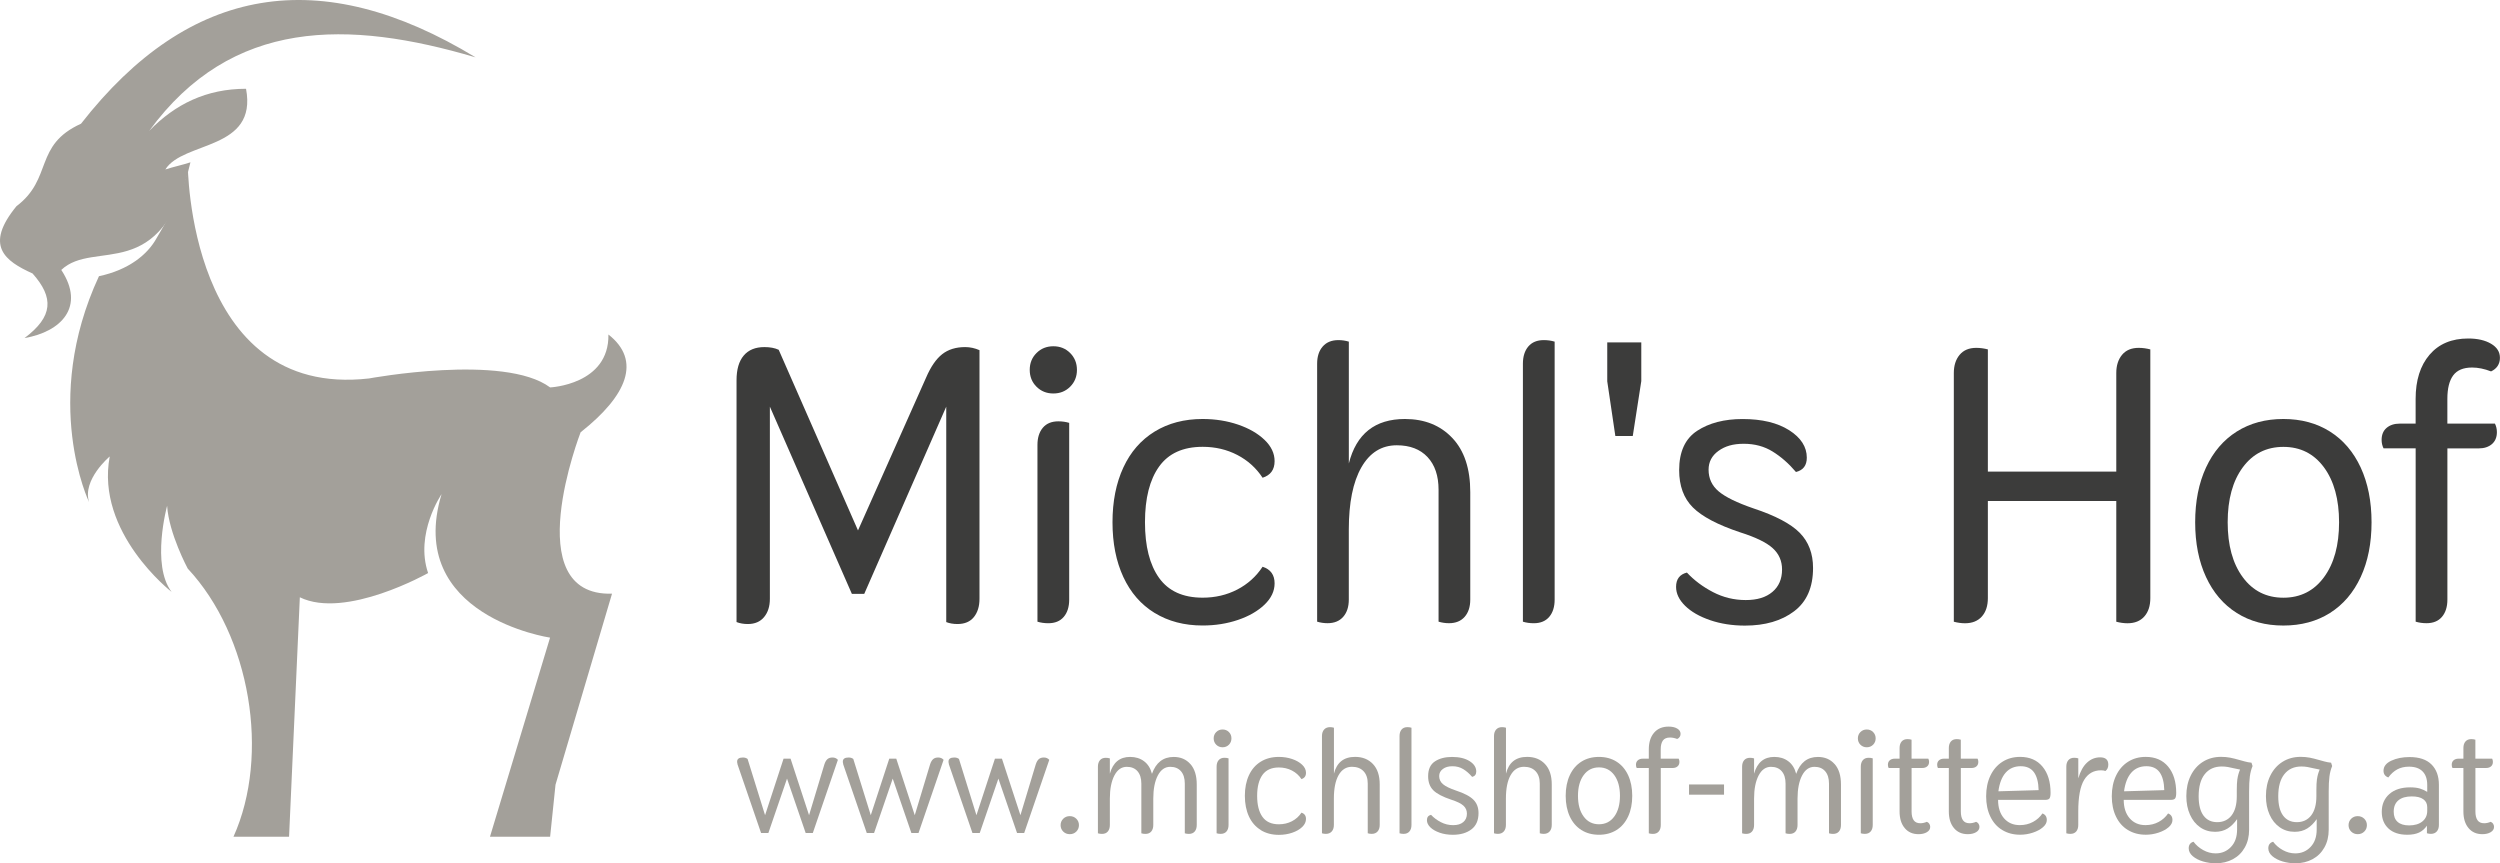
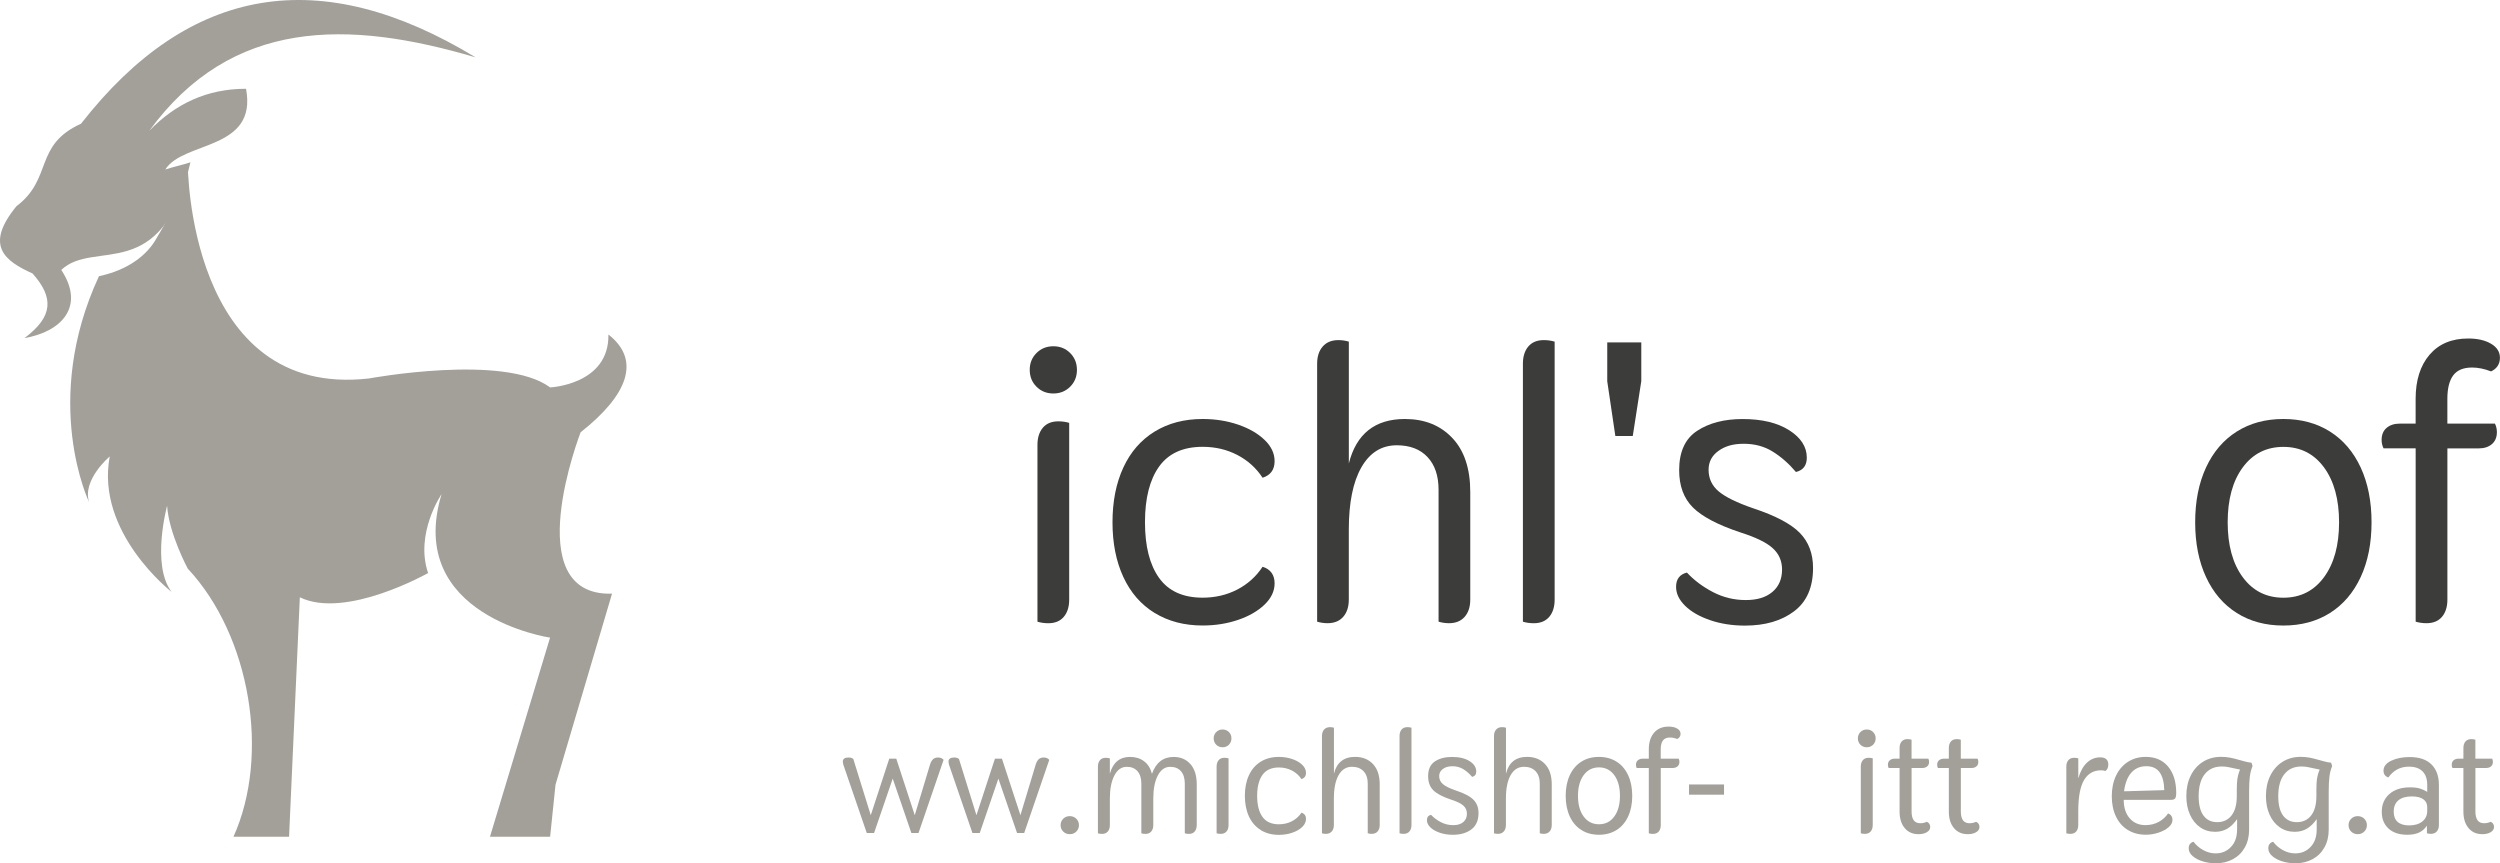
<svg xmlns="http://www.w3.org/2000/svg" id="Ebene_1" viewBox="0 0 812.18 280.47">
  <defs>
    <style>.cls-1,.cls-2{fill:#a3a09a;}.cls-3{fill:#3c3c3b;}.cls-2{fill-rule:evenodd;}</style>
  </defs>
-   <path class="cls-1" d="m239.61,248.27c-.1-.35-.14-.63-.14-.85,0-.88.63-1.33,1.89-1.33.6,0,1.1.16,1.51.47l5.68,18.28,6.01-18.38h2.27l6.01,18.38,4.97-16.48c.25-.79.58-1.36.99-1.73.41-.36.96-.54,1.66-.54s1.31.25,1.75.76l-8.15,23.77h-2.32l-6.06-17.67-6.06,17.67h-2.37l-7.67-22.35Z" />
  <path class="cls-1" d="m273.95,248.27c-.1-.35-.14-.63-.14-.85,0-.88.63-1.33,1.89-1.33.6,0,1.1.16,1.51.47l5.68,18.28,6.01-18.38h2.27l6.01,18.38,4.97-16.48c.25-.79.58-1.36.99-1.73.41-.36.96-.54,1.66-.54s1.31.25,1.75.76l-8.15,23.77h-2.32l-6.06-17.67-6.06,17.67h-2.37l-7.67-22.35Z" />
  <path class="cls-1" d="m308.28,248.27c-.1-.35-.14-.63-.14-.85,0-.88.63-1.33,1.89-1.33.6,0,1.1.16,1.51.47l5.68,18.28,6.01-18.38h2.27l6.01,18.38,4.97-16.48c.25-.79.58-1.36.99-1.73.41-.36.96-.54,1.66-.54s1.31.25,1.75.76l-8.15,23.77h-2.32l-6.06-17.67-6.06,17.67h-2.37l-7.67-22.35Z" />
  <path class="cls-1" d="m345.41,270.15c-.57-.57-.85-1.26-.85-2.08s.29-1.52.85-2.08c.57-.57,1.28-.85,2.13-.85s1.56.29,2.13.85c.57.57.85,1.26.85,2.08s-.29,1.51-.85,2.08c-.57.57-1.28.85-2.13.85s-1.56-.29-2.13-.85Z" />
  <path class="cls-1" d="m386.73,248.22c1.37,1.55,2.06,3.76,2.06,6.63v13.17c0,.88-.22,1.59-.66,2.11-.44.52-1.07.78-1.89.78-.47,0-.92-.06-1.33-.19v-16.15c0-1.71-.41-3.04-1.23-4s-1.99-1.45-3.51-1.45c-1.7,0-3.05.94-4.03,2.82s-1.47,4.38-1.47,7.51v8.57c0,.88-.22,1.59-.66,2.11-.44.52-1.07.78-1.89.78-.47,0-.92-.06-1.33-.19v-16.15c0-1.71-.41-3.04-1.23-4s-1.99-1.45-3.5-1.45c-1.71,0-3.05.94-4.03,2.82-.98,1.88-1.47,4.38-1.47,7.51v8.57c0,.88-.22,1.59-.66,2.11-.44.52-1.07.78-1.89.78-.47,0-.92-.06-1.33-.19v-21.64c0-.88.22-1.59.66-2.11.44-.52,1.07-.78,1.89-.78.47,0,.92.06,1.33.19v4.97c1.01-3.63,3.2-5.45,6.58-5.45,1.77,0,3.28.47,4.52,1.4,1.25.93,2.11,2.3,2.58,4.1,1.29-3.66,3.65-5.49,7.06-5.49,2.24,0,4.05.77,5.42,2.32Z" />
  <path class="cls-1" d="m395.12,241.94c-.55-.55-.83-1.24-.83-2.06s.28-1.51.83-2.06c.55-.55,1.24-.83,2.06-.83s1.51.28,2.06.83c.55.55.82,1.24.82,2.06s-.28,1.51-.82,2.06c-.55.55-1.24.83-2.06.83s-1.51-.28-2.06-.83Zm.12,28.77v-21.64c0-.88.22-1.59.66-2.11.44-.52,1.07-.78,1.89-.78.47,0,.91.06,1.33.19v21.64c0,.88-.22,1.59-.66,2.11s-1.08.78-1.89.78c-.48,0-.92-.06-1.33-.19Z" />
  <path class="cls-1" d="m409.59,269.65c-1.68-1.03-2.95-2.49-3.84-4.4-.88-1.91-1.33-4.15-1.33-6.7s.44-4.79,1.33-6.7c.89-1.91,2.16-3.38,3.84-4.41,1.67-1.03,3.63-1.54,5.87-1.54,1.55,0,2.99.23,4.34.69,1.34.46,2.42,1.08,3.25,1.87.82.79,1.23,1.66,1.23,2.61,0,1.04-.49,1.72-1.47,2.04-.79-1.2-1.82-2.13-3.1-2.79s-2.69-.99-4.24-.99c-2.4,0-4.17.81-5.33,2.41-1.15,1.61-1.73,3.88-1.73,6.82s.57,5.21,1.73,6.82,2.93,2.41,5.33,2.41c1.55,0,2.96-.33,4.24-.99s2.31-1.59,3.1-2.79c.98.32,1.47.99,1.47,2.04,0,.95-.41,1.82-1.23,2.61-.82.79-1.9,1.41-3.25,1.87-1.34.46-2.79.69-4.34.69-2.24,0-4.2-.51-5.87-1.54Z" />
  <path class="cls-1" d="m429.47,270.71v-31.59c0-.88.23-1.59.69-2.11.46-.52,1.1-.78,1.92-.78.44,0,.87.06,1.28.19v14.92c.91-3.63,3.2-5.45,6.87-5.45,2.4,0,4.33.77,5.8,2.32,1.47,1.55,2.2,3.76,2.2,6.63v13.17c0,.88-.23,1.59-.69,2.11s-1.1.78-1.92.78c-.44,0-.87-.06-1.28-.19v-16.15c0-1.71-.45-3.04-1.35-4-.9-.96-2.16-1.45-3.77-1.45-1.87,0-3.31.9-4.34,2.7s-1.54,4.34-1.54,7.63v8.57c0,.88-.23,1.59-.69,2.11-.46.52-1.1.78-1.92.78-.44,0-.87-.06-1.28-.19Z" />
  <path class="cls-1" d="m454.67,270.71v-31.59c0-.88.22-1.59.66-2.11.44-.52,1.07-.78,1.89-.78.47,0,.92.06,1.33.19v31.59c0,.88-.22,1.59-.67,2.11-.44.52-1.07.78-1.89.78-.47,0-.92-.06-1.33-.19Z" />
  <path class="cls-1" d="m467.74,270.53c-1.29-.44-2.31-1.03-3.06-1.75-.74-.73-1.11-1.5-1.11-2.32,0-.95.44-1.53,1.33-1.75.88.95,1.95,1.74,3.2,2.39s2.58.97,4,.97,2.48-.33,3.27-.99,1.19-1.58,1.19-2.75c0-1.04-.38-1.91-1.14-2.6-.76-.69-2.09-1.34-3.98-1.94-2.74-.92-4.68-1.93-5.8-3.05-1.12-1.12-1.68-2.64-1.68-4.57,0-2.24.73-3.84,2.2-4.81s3.32-1.45,5.57-1.45c2.37,0,4.27.46,5.71,1.37s2.15,2.04,2.15,3.36c0,.95-.44,1.53-1.33,1.75-.89-1.04-1.84-1.88-2.87-2.51-1.03-.63-2.2-.95-3.53-.95s-2.3.29-3.1.88-1.21,1.35-1.21,2.3c0,1.07.41,1.96,1.23,2.65.82.7,2.24,1.39,4.26,2.08,2.68.88,4.57,1.88,5.66,2.99,1.09,1.1,1.63,2.54,1.63,4.31,0,2.37-.77,4.14-2.32,5.31-1.55,1.17-3.55,1.75-6.01,1.75-1.55,0-2.97-.22-4.26-.66Z" />
  <path class="cls-1" d="m485.36,270.71v-31.59c0-.88.23-1.59.69-2.11.46-.52,1.1-.78,1.92-.78.44,0,.87.06,1.28.19v14.92c.91-3.63,3.2-5.45,6.87-5.45,2.4,0,4.33.77,5.8,2.32,1.47,1.55,2.2,3.76,2.2,6.63v13.17c0,.88-.23,1.59-.69,2.11s-1.1.78-1.92.78c-.44,0-.87-.06-1.28-.19v-16.15c0-1.71-.45-3.04-1.35-4-.9-.96-2.16-1.45-3.77-1.45-1.87,0-3.31.9-4.34,2.7s-1.54,4.34-1.54,7.63v8.57c0,.88-.23,1.59-.69,2.11-.46.52-1.1.78-1.92.78-.44,0-.87-.06-1.28-.19Z" />
  <path class="cls-1" d="m513.75,269.65c-1.63-1.03-2.88-2.49-3.77-4.4-.88-1.91-1.33-4.15-1.33-6.7s.44-4.79,1.33-6.7c.89-1.91,2.14-3.38,3.77-4.41,1.63-1.03,3.53-1.54,5.71-1.54s4.08.51,5.71,1.54c1.63,1.03,2.88,2.5,3.77,4.41.88,1.91,1.33,4.14,1.33,6.7s-.44,4.79-1.33,6.7c-.89,1.91-2.14,3.38-3.77,4.4s-3.53,1.54-5.71,1.54-4.08-.51-5.71-1.54Zm10.68-4.38c1.23-1.67,1.85-3.91,1.85-6.73s-.62-5.05-1.85-6.73c-1.23-1.67-2.89-2.51-4.97-2.51s-3.74.84-4.97,2.51c-1.23,1.67-1.85,3.92-1.85,6.73s.61,5.05,1.85,6.73c1.23,1.67,2.89,2.51,4.97,2.51s3.74-.83,4.97-2.51Z" />
  <path class="cls-1" d="m545.36,246.47c.16.32.24.66.24,1.04,0,.63-.21,1.12-.62,1.47-.41.35-.95.52-1.61.52h-3.83v18.52c0,.88-.22,1.59-.66,2.11-.44.52-1.08.78-1.9.78-.47,0-.91-.06-1.33-.19v-21.22h-3.93c-.16-.31-.24-.66-.24-1.04,0-.63.2-1.12.62-1.47.41-.35.94-.52,1.61-.52h1.94v-3.03c0-2.27.57-4.07,1.71-5.4s2.71-1.99,4.73-1.99c1.14,0,2.07.21,2.79.64.73.43,1.09,1,1.09,1.73,0,.38-.1.71-.29.99-.19.29-.46.51-.81.66-.82-.31-1.59-.47-2.32-.47-1.07,0-1.85.32-2.32.97s-.71,1.6-.71,2.86v3.03h5.82Z" />
  <path class="cls-1" d="m548.72,254.85h11.37v3.32h-11.37v-3.32Z" />
-   <path class="cls-1" d="m596.02,248.22c1.37,1.55,2.06,3.76,2.06,6.63v13.17c0,.88-.22,1.59-.66,2.11-.44.52-1.08.78-1.9.78-.47,0-.92-.06-1.33-.19v-16.15c0-1.71-.41-3.04-1.23-4s-1.99-1.45-3.5-1.45c-1.7,0-3.04.94-4.02,2.82s-1.47,4.38-1.47,7.51v8.57c0,.88-.22,1.59-.66,2.11-.44.52-1.08.78-1.9.78-.47,0-.91-.06-1.33-.19v-16.15c0-1.71-.41-3.04-1.23-4s-1.99-1.45-3.51-1.45c-1.7,0-3.04.94-4.02,2.82s-1.47,4.38-1.47,7.51v8.57c0,.88-.22,1.59-.66,2.11s-1.08.78-1.9.78c-.47,0-.91-.06-1.33-.19v-21.64c0-.88.22-1.59.66-2.11.44-.52,1.08-.78,1.9-.78.47,0,.91.06,1.33.19v4.97c1.01-3.63,3.2-5.45,6.58-5.45,1.77,0,3.28.47,4.52,1.4,1.25.93,2.11,2.3,2.58,4.1,1.29-3.66,3.65-5.49,7.06-5.49,2.24,0,4.05.77,5.42,2.32Z" />
  <path class="cls-1" d="m604.4,241.94c-.55-.55-.83-1.24-.83-2.06s.28-1.51.83-2.06c.55-.55,1.24-.83,2.06-.83s1.51.28,2.06.83c.55.55.83,1.24.83,2.06s-.28,1.51-.83,2.06c-.55.55-1.24.83-2.06.83s-1.51-.28-2.06-.83Zm.12,28.77v-21.64c0-.88.22-1.59.66-2.11.44-.52,1.07-.78,1.89-.78.47,0,.92.06,1.33.19v21.64c0,.88-.22,1.59-.67,2.11-.44.52-1.07.78-1.89.78-.47,0-.92-.06-1.33-.19Z" />
  <path class="cls-1" d="m626.78,267.64c.19.28.29.61.29.99,0,.73-.37,1.3-1.09,1.73-.73.43-1.63.64-2.7.64-1.9,0-3.4-.66-4.5-1.99-1.11-1.33-1.66-3.13-1.66-5.4v-14.11h-3.55c-.16-.31-.24-.66-.24-1.04,0-.63.2-1.12.62-1.47.41-.35.95-.52,1.61-.52h1.56v-3.46c0-.88.22-1.59.66-2.11.44-.52,1.08-.78,1.9-.78.47,0,.91.06,1.33.19v6.16h5.45c.16.32.24.66.24,1.04,0,.63-.2,1.12-.61,1.47-.41.35-.95.52-1.61.52h-3.46v14.11c0,1.26.23,2.22.69,2.87s1.18.97,2.15.97c.69,0,1.4-.16,2.13-.47.35.16.62.38.81.66Z" />
  <path class="cls-1" d="m642.78,267.64c.19.28.29.61.29.99,0,.73-.37,1.3-1.09,1.73-.73.43-1.63.64-2.7.64-1.9,0-3.4-.66-4.5-1.99-1.11-1.33-1.66-3.13-1.66-5.4v-14.11h-3.55c-.16-.31-.24-.66-.24-1.04,0-.63.2-1.12.62-1.47.41-.35.95-.52,1.61-.52h1.56v-3.46c0-.88.22-1.59.66-2.11.44-.52,1.08-.78,1.9-.78.47,0,.91.06,1.33.19v6.16h5.45c.16.32.24.66.24,1.04,0,.63-.2,1.12-.61,1.47-.41.35-.95.52-1.61.52h-3.46v14.11c0,1.26.23,2.22.69,2.87s1.18.97,2.15.97c.69,0,1.4-.16,2.13-.47.35.16.62.38.81.66Z" />
-   <path class="cls-1" d="m650.5,269.67c-1.67-1.01-2.97-2.46-3.88-4.36-.92-1.89-1.38-4.1-1.38-6.63s.47-4.8,1.4-6.73c.93-1.93,2.22-3.42,3.88-4.47,1.66-1.06,3.58-1.59,5.75-1.59,3.09,0,5.52,1.05,7.27,3.15,1.75,2.1,2.63,4.95,2.63,8.55,0,.88-.12,1.48-.35,1.8-.24.32-.72.47-1.45.47h-15.25c0,2.5.64,4.48,1.92,5.97,1.28,1.48,2.99,2.23,5.14,2.23,1.58,0,3.01-.35,4.29-1.04,1.28-.69,2.3-1.61,3.06-2.75.94.35,1.42,1.06,1.42,2.13,0,.85-.42,1.64-1.28,2.37-.85.73-1.95,1.31-3.29,1.75s-2.71.66-4.1.66c-2.18,0-4.1-.5-5.78-1.52Zm11.79-12.98c-.06-2.56-.57-4.49-1.51-5.8s-2.39-1.97-4.31-1.97c-2.02,0-3.65.7-4.88,2.09-1.23,1.39-2.02,3.41-2.37,6.06l13.07-.38Z" />
  <path class="cls-1" d="m671.29,270.71v-21.64c0-.88.22-1.59.66-2.11.44-.52,1.08-.78,1.9-.78.47,0,.91.06,1.33.19v6.49c.66-2.27,1.61-3.98,2.84-5.11,1.23-1.14,2.65-1.71,4.26-1.71,1.77,0,2.65.79,2.65,2.37,0,.92-.32,1.61-.95,2.08-.31-.16-.79-.24-1.42-.24-2.4,0-4.23,1.05-5.5,3.15-1.26,2.1-1.89,5.5-1.89,10.21v4.4c0,.88-.22,1.59-.66,2.11s-1.08.78-1.9.78c-.47,0-.91-.06-1.33-.19Z" />
  <path class="cls-1" d="m691.32,269.67c-1.67-1.01-2.97-2.46-3.88-4.36-.92-1.89-1.38-4.1-1.38-6.63s.47-4.8,1.4-6.73c.93-1.93,2.22-3.42,3.88-4.47,1.66-1.06,3.58-1.59,5.75-1.59,3.09,0,5.52,1.05,7.27,3.15,1.75,2.1,2.63,4.95,2.63,8.55,0,.88-.12,1.48-.35,1.8-.24.32-.72.47-1.45.47h-15.25c0,2.5.64,4.48,1.92,5.97,1.28,1.48,2.99,2.23,5.14,2.23,1.58,0,3.01-.35,4.29-1.04,1.28-.69,2.3-1.61,3.06-2.75.94.35,1.42,1.06,1.42,2.13,0,.85-.42,1.64-1.28,2.37-.85.73-1.95,1.31-3.29,1.75s-2.71.66-4.1.66c-2.18,0-4.1-.5-5.78-1.52Zm11.79-12.98c-.06-2.56-.57-4.49-1.51-5.8s-2.39-1.97-4.31-1.97c-2.02,0-3.65.7-4.88,2.09-1.23,1.39-2.02,3.41-2.37,6.06l13.07-.38Z" />
  <path class="cls-1" d="m731.81,248.83c-.44,1.04-.74,2.19-.9,3.43s-.24,2.88-.24,4.9v12.41c0,2.18-.47,4.1-1.4,5.75-.93,1.66-2.22,2.93-3.86,3.81-1.64.88-3.5,1.33-5.59,1.33-1.39,0-2.76-.2-4.1-.59-1.34-.4-2.46-.96-3.34-1.71s-1.33-1.6-1.33-2.58c0-1.1.52-1.82,1.56-2.13.82,1.1,1.87,2.01,3.15,2.72,1.28.71,2.63,1.07,4.05,1.07,1.99,0,3.65-.7,4.97-2.09,1.33-1.39,1.99-3.28,1.99-5.68v-3.36c-.89,1.29-1.9,2.3-3.06,3.03s-2.52,1.09-4.1,1.09c-1.83,0-3.45-.49-4.85-1.47-1.41-.98-2.51-2.35-3.29-4.1-.79-1.75-1.19-3.77-1.19-6.04,0-2.49.47-4.7,1.42-6.63.95-1.93,2.27-3.43,3.98-4.5,1.71-1.07,3.66-1.61,5.87-1.61,1.04,0,2.02.09,2.94.26.91.18,1.96.44,3.13.78.25.06.77.21,1.56.43.79.22,1.55.36,2.27.43l.33,1.04Zm-4.93,4.21c.13-.98.41-1.99.85-3.03l-2.08-.43c-.6-.16-1.23-.29-1.87-.4-.65-.11-1.3-.17-1.97-.17-2.37,0-4.21.83-5.54,2.49-1.33,1.66-1.99,4.05-1.99,7.17,0,2.78.53,4.88,1.58,6.3,1.06,1.42,2.55,2.13,4.47,2.13s3.51-.72,4.64-2.18,1.7-3.54,1.7-6.25v-1.89c0-1.52.06-2.76.19-3.74Z" />
  <path class="cls-1" d="m757.67,248.83c-.44,1.04-.74,2.19-.9,3.43s-.24,2.88-.24,4.9v12.41c0,2.18-.47,4.1-1.4,5.75-.93,1.66-2.22,2.93-3.86,3.81-1.64.88-3.5,1.33-5.59,1.33-1.39,0-2.76-.2-4.1-.59-1.34-.4-2.46-.96-3.34-1.71s-1.33-1.6-1.33-2.58c0-1.1.52-1.82,1.56-2.13.82,1.1,1.87,2.01,3.15,2.72,1.28.71,2.63,1.07,4.05,1.07,1.99,0,3.65-.7,4.97-2.09,1.33-1.39,1.99-3.28,1.99-5.68v-3.36c-.89,1.29-1.9,2.3-3.06,3.03s-2.52,1.09-4.1,1.09c-1.83,0-3.45-.49-4.85-1.47-1.41-.98-2.51-2.35-3.29-4.1-.79-1.75-1.19-3.77-1.19-6.04,0-2.49.47-4.7,1.42-6.63.95-1.93,2.27-3.43,3.98-4.5,1.71-1.07,3.66-1.61,5.87-1.61,1.04,0,2.02.09,2.94.26.91.18,1.96.44,3.13.78.25.06.77.21,1.56.43.79.22,1.55.36,2.27.43l.33,1.04Zm-4.93,4.21c.13-.98.41-1.99.85-3.03l-2.08-.43c-.6-.16-1.23-.29-1.87-.4-.65-.11-1.3-.17-1.97-.17-2.37,0-4.21.83-5.54,2.49-1.33,1.66-1.99,4.05-1.99,7.17,0,2.78.53,4.88,1.58,6.3,1.06,1.42,2.55,2.13,4.47,2.13s3.51-.72,4.64-2.18,1.7-3.54,1.7-6.25v-1.89c0-1.52.06-2.76.19-3.74Z" />
  <path class="cls-1" d="m763.83,270.15c-.57-.57-.85-1.26-.85-2.08s.29-1.52.85-2.08c.57-.57,1.28-.85,2.13-.85s1.56.29,2.13.85c.57.57.85,1.26.85,2.08s-.28,1.51-.85,2.08c-.57.57-1.28.85-2.13.85s-1.56-.29-2.13-.85Z" />
  <path class="cls-1" d="m775.97,269.17c-1.47-1.34-2.2-3.15-2.2-5.42,0-2.4.82-4.32,2.46-5.78,1.64-1.45,3.9-2.18,6.77-2.18,1.26,0,2.31.13,3.15.38.84.25,1.63.62,2.39,1.09v-2.27c0-1.89-.5-3.36-1.51-4.38-1.01-1.03-2.48-1.54-4.41-1.54-1.45,0-2.72.29-3.81.88s-2.06,1.46-2.91,2.63c-1.04-.38-1.56-1.11-1.56-2.18,0-1.39.84-2.48,2.53-3.27,1.69-.79,3.67-1.18,5.94-1.18,3.13,0,5.5.8,7.1,2.39,1.61,1.6,2.42,3.81,2.42,6.65v13.02c0,.88-.23,1.59-.69,2.11s-1.1.78-1.92.78c-.38,0-.81-.06-1.28-.19v-2.46c-.7,1.01-1.55,1.75-2.56,2.23-1.01.47-2.29.71-3.83.71-2.59,0-4.62-.67-6.09-2.01Zm10.98-2.3c1.06-.85,1.59-2,1.59-3.46v-1.18c0-1.1-.42-1.97-1.28-2.58-.85-.62-2.1-.92-3.74-.92-1.9,0-3.35.43-4.36,1.28s-1.51,2.08-1.51,3.69c0,1.45.42,2.56,1.28,3.31.85.76,2.1,1.14,3.74,1.14,1.8,0,3.23-.43,4.29-1.28Z" />
  <path class="cls-1" d="m809.95,267.64c.19.28.29.61.29.99,0,.73-.37,1.3-1.09,1.73-.73.43-1.63.64-2.7.64-1.9,0-3.4-.66-4.5-1.99-1.11-1.33-1.66-3.13-1.66-5.4v-14.11h-3.55c-.16-.31-.24-.66-.24-1.04,0-.63.2-1.12.62-1.47.41-.35.95-.52,1.61-.52h1.56v-3.46c0-.88.22-1.59.66-2.11.44-.52,1.08-.78,1.9-.78.47,0,.91.06,1.33.19v6.16h5.45c.16.32.24.66.24,1.04,0,.63-.2,1.12-.61,1.47-.41.35-.95.52-1.61.52h-3.46v14.11c0,1.26.23,2.22.69,2.87s1.18.97,2.15.97c.69,0,1.4-.16,2.13-.47.35.16.62.38.81.66Z" />
  <path class="cls-2" d="m178.7,271.83h-19.52l19.52-64.68s-47.2-6.99-35.25-46.62c0,0-8.74,12.82-4.37,25.64,0,0-26.81,15.15-41.67,7.87l-3.5,77.79h-18.06c11.95-26.51,5.54-65.26-14.86-87.12,0,0-6.12-11.36-6.7-20.39,0,0-5.24,19.23,1.46,27.97,0,0-24.77-19.23-20.1-44,0,0-9.03,7.58-6.7,14.86,0,0-15.73-32.63,3.2-73.42,9.62-2.04,15.73-6.99,18.65-12.24,11.65-19.52,10.2-24.18,10.2-24.18,0,0,0,76.34,58.86,69.64,0,0,44-8.16,58.86,2.91,0,0,19.23-.87,18.94-17.19,10.78,8.45,6.12,19.81-9.03,31.76,0,0-20.69,53.32,10.2,52.44l-18.36,62.06-1.75,16.9Z" />
  <path class="cls-2" d="m19.91,87.69c7.87,11.95,0,20.1-11.95,22.14,9.32-6.99,9.61-13.11,2.62-20.98-9.03-4.08-15.73-9.03-5.24-21.85,11.95-9.03,5.54-19.81,20.98-26.81C61.57-4.96,104.11-11.96,154.51,18.64,113.14,6.4,75.26,5.82,48.46,42.53c8.45-8.74,18.65-13.69,31.47-13.69,3.79,20.1-20.39,16.9-26.22,26.22,2.62-.87,5.54-1.46,8.16-2.33-9.32,40.21-31.18,24.77-41.96,34.96h0Z" />
-   <path class="cls-3" d="m239.28,202.1v-78.54c0-3.52.77-6.2,2.33-8.04,1.55-1.84,3.79-2.76,6.72-2.76,1.84,0,3.39.29,4.65.88l25.76,58.68,22.12-49.64c1.51-3.52,3.25-6.05,5.22-7.6,1.97-1.55,4.46-2.32,7.48-2.32,1.59,0,3.14.34,4.65,1v80.8c0,2.43-.61,4.4-1.82,5.91-1.22,1.51-3,2.26-5.34,2.26-1.34,0-2.56-.21-3.64-.63v-69.99l-26.64,60.82h-4.02l-26.64-60.82v62.45c0,2.43-.63,4.4-1.88,5.91s-3.02,2.26-5.28,2.26c-1.34,0-2.56-.21-3.64-.63Z" />
  <path class="cls-3" d="m336.73,125.63c-1.47-1.46-2.2-3.29-2.2-5.47s.73-4,2.2-5.47,3.29-2.2,5.47-2.2,4,.73,5.47,2.2c1.46,1.47,2.2,3.29,2.2,5.47s-.73,4-2.2,5.47c-1.47,1.47-3.29,2.2-5.47,2.2s-4-.73-5.47-2.2Zm.31,76.34v-57.43c0-2.34.59-4.21,1.76-5.59,1.17-1.38,2.85-2.07,5.03-2.07,1.26,0,2.43.17,3.52.5v57.43c0,2.35-.59,4.21-1.76,5.59-1.17,1.38-2.85,2.07-5.03,2.07-1.26,0-2.43-.17-3.52-.5Z" />
  <path class="cls-3" d="m375.12,199.14c-4.44-2.72-7.83-6.62-10.18-11.69-2.35-5.07-3.52-11-3.52-17.78s1.17-12.71,3.52-17.78c2.34-5.07,5.74-8.96,10.18-11.69,4.44-2.72,9.63-4.08,15.58-4.08,4.1,0,7.94.61,11.5,1.82,3.56,1.22,6.43,2.87,8.61,4.96,2.18,2.09,3.27,4.4,3.27,6.91,0,2.77-1.3,4.57-3.9,5.4-2.09-3.18-4.84-5.65-8.23-7.41s-7.14-2.64-11.25-2.64c-6.37,0-11.08,2.14-14.14,6.41-3.06,4.27-4.59,10.3-4.59,18.1s1.53,13.82,4.59,18.09c3.06,4.27,7.77,6.41,14.14,6.41,4.1,0,7.85-.88,11.25-2.64,3.39-1.76,6.14-4.23,8.23-7.41,2.6.84,3.9,2.64,3.9,5.4,0,2.51-1.09,4.82-3.27,6.91-2.18,2.09-5.05,3.75-8.61,4.96-3.56,1.21-7.39,1.82-11.5,1.82-5.95,0-11.14-1.36-15.58-4.08Z" />
  <path class="cls-3" d="m427.9,201.97v-83.82c0-2.34.61-4.21,1.82-5.59,1.21-1.38,2.91-2.07,5.09-2.07,1.17,0,2.3.17,3.39.5v39.58c2.43-9.63,8.5-14.45,18.22-14.45,6.36,0,11.5,2.05,15.39,6.16,3.9,4.11,5.84,9.97,5.84,17.59v34.93c0,2.35-.61,4.21-1.82,5.59-1.21,1.38-2.91,2.07-5.09,2.07-1.17,0-2.3-.17-3.39-.5v-42.85c0-4.52-1.19-8.06-3.58-10.62-2.39-2.55-5.72-3.83-9.99-3.83-4.94,0-8.77,2.39-11.5,7.16-2.73,4.77-4.09,11.52-4.09,20.23v22.75c0,2.35-.61,4.21-1.82,5.59-1.21,1.38-2.91,2.07-5.09,2.07-1.17,0-2.3-.17-3.39-.5Z" />
  <path class="cls-3" d="m494.75,201.97v-83.82c0-2.34.59-4.21,1.76-5.59,1.17-1.38,2.85-2.07,5.03-2.07,1.26,0,2.43.17,3.52.5v83.82c0,2.35-.59,4.21-1.76,5.59-1.17,1.38-2.85,2.07-5.03,2.07-1.26,0-2.43-.17-3.52-.5Z" />
  <path class="cls-3" d="m522.15,123.81v-12.57h11.06v12.57l-2.77,17.84h-5.66l-2.64-17.84Z" />
  <path class="cls-3" d="m555.57,201.47c-3.44-1.17-6.14-2.72-8.11-4.65-1.97-1.93-2.95-3.98-2.95-6.16,0-2.51,1.17-4.06,3.52-4.65,2.34,2.51,5.17,4.63,8.48,6.35,3.31,1.72,6.85,2.58,10.62,2.58s6.58-.88,8.67-2.64c2.09-1.76,3.14-4.19,3.14-7.29,0-2.76-1-5.07-3.02-6.91-2.01-1.84-5.53-3.56-10.56-5.15-7.29-2.43-12.42-5.13-15.39-8.1-2.98-2.97-4.46-7.02-4.46-12.13,0-5.95,1.95-10.2,5.84-12.76,3.9-2.55,8.82-3.83,14.77-3.83,6.28,0,11.33,1.22,15.14,3.64,3.81,2.43,5.72,5.4,5.72,8.92,0,2.51-1.17,4.07-3.52,4.65-2.35-2.77-4.88-4.98-7.6-6.66-2.72-1.68-5.84-2.51-9.36-2.51s-6.1.78-8.23,2.32c-2.14,1.55-3.2,3.58-3.2,6.1,0,2.85,1.09,5.2,3.27,7.04,2.18,1.84,5.95,3.69,11.31,5.53,7.12,2.35,12.13,4.99,15.02,7.92,2.89,2.93,4.34,6.74,4.34,11.44,0,6.28-2.05,10.98-6.16,14.07-4.1,3.1-9.42,4.65-15.96,4.65-4.1,0-7.87-.59-11.31-1.76Z" />
-   <path class="cls-3" d="m698.58,113.51v80.8c0,2.51-.65,4.5-1.95,5.97s-3.12,2.2-5.47,2.2c-1.18,0-2.39-.17-3.64-.5v-39.21h-41.72v31.54c0,2.51-.65,4.5-1.95,5.97-1.3,1.46-3.12,2.2-5.47,2.2-1.17,0-2.39-.17-3.64-.5v-80.8c0-2.43.63-4.4,1.89-5.91,1.26-1.51,3.06-2.26,5.4-2.26,1.26,0,2.51.17,3.77.5v39.71h41.72v-32.04c0-2.43.63-4.4,1.88-5.91,1.26-1.51,3.06-2.26,5.4-2.26,1.26,0,2.51.17,3.77.5Z" />
  <path class="cls-3" d="m726.66,199.14c-4.31-2.72-7.65-6.62-9.99-11.69-2.35-5.07-3.52-11-3.52-17.78s1.17-12.71,3.52-17.78c2.34-5.07,5.67-8.96,9.99-11.69,4.31-2.72,9.36-4.08,15.14-4.08s10.83,1.36,15.14,4.08c4.31,2.72,7.64,6.62,9.99,11.69,2.34,5.07,3.52,11,3.52,17.78s-1.17,12.71-3.52,17.78c-2.35,5.07-5.68,8.97-9.99,11.69-4.31,2.72-9.36,4.08-15.14,4.08s-10.83-1.36-15.14-4.08Zm28.34-11.62c3.27-4.44,4.9-10.39,4.9-17.84s-1.64-13.4-4.9-17.84c-3.27-4.44-7.67-6.66-13.19-6.66s-9.93,2.22-13.2,6.66c-3.27,4.44-4.9,10.39-4.9,17.84s1.63,13.4,4.9,17.84c3.27,4.44,7.67,6.66,13.2,6.66s9.93-2.22,13.19-6.66Z" />
  <path class="cls-3" d="m810.54,137.63c.42.84.63,1.76.63,2.76,0,1.68-.55,2.97-1.63,3.9-1.09.92-2.51,1.38-4.27,1.38h-10.18v49.13c0,2.35-.59,4.21-1.76,5.59-1.17,1.38-2.85,2.07-5.03,2.07-1.26,0-2.43-.17-3.52-.5v-56.3h-10.43c-.42-.84-.63-1.76-.63-2.76,0-1.68.54-2.97,1.63-3.9,1.09-.92,2.51-1.38,4.27-1.38h5.15v-8.04c0-6.03,1.51-10.81,4.52-14.33s7.2-5.28,12.57-5.28c3.02,0,5.49.57,7.41,1.7,1.93,1.13,2.89,2.66,2.89,4.59,0,1-.25,1.88-.75,2.64-.5.75-1.22,1.34-2.13,1.76-2.18-.84-4.23-1.26-6.16-1.26-2.85,0-4.9.86-6.16,2.58-1.26,1.72-1.88,4.25-1.88,7.6v8.04h15.46Z" />
</svg>